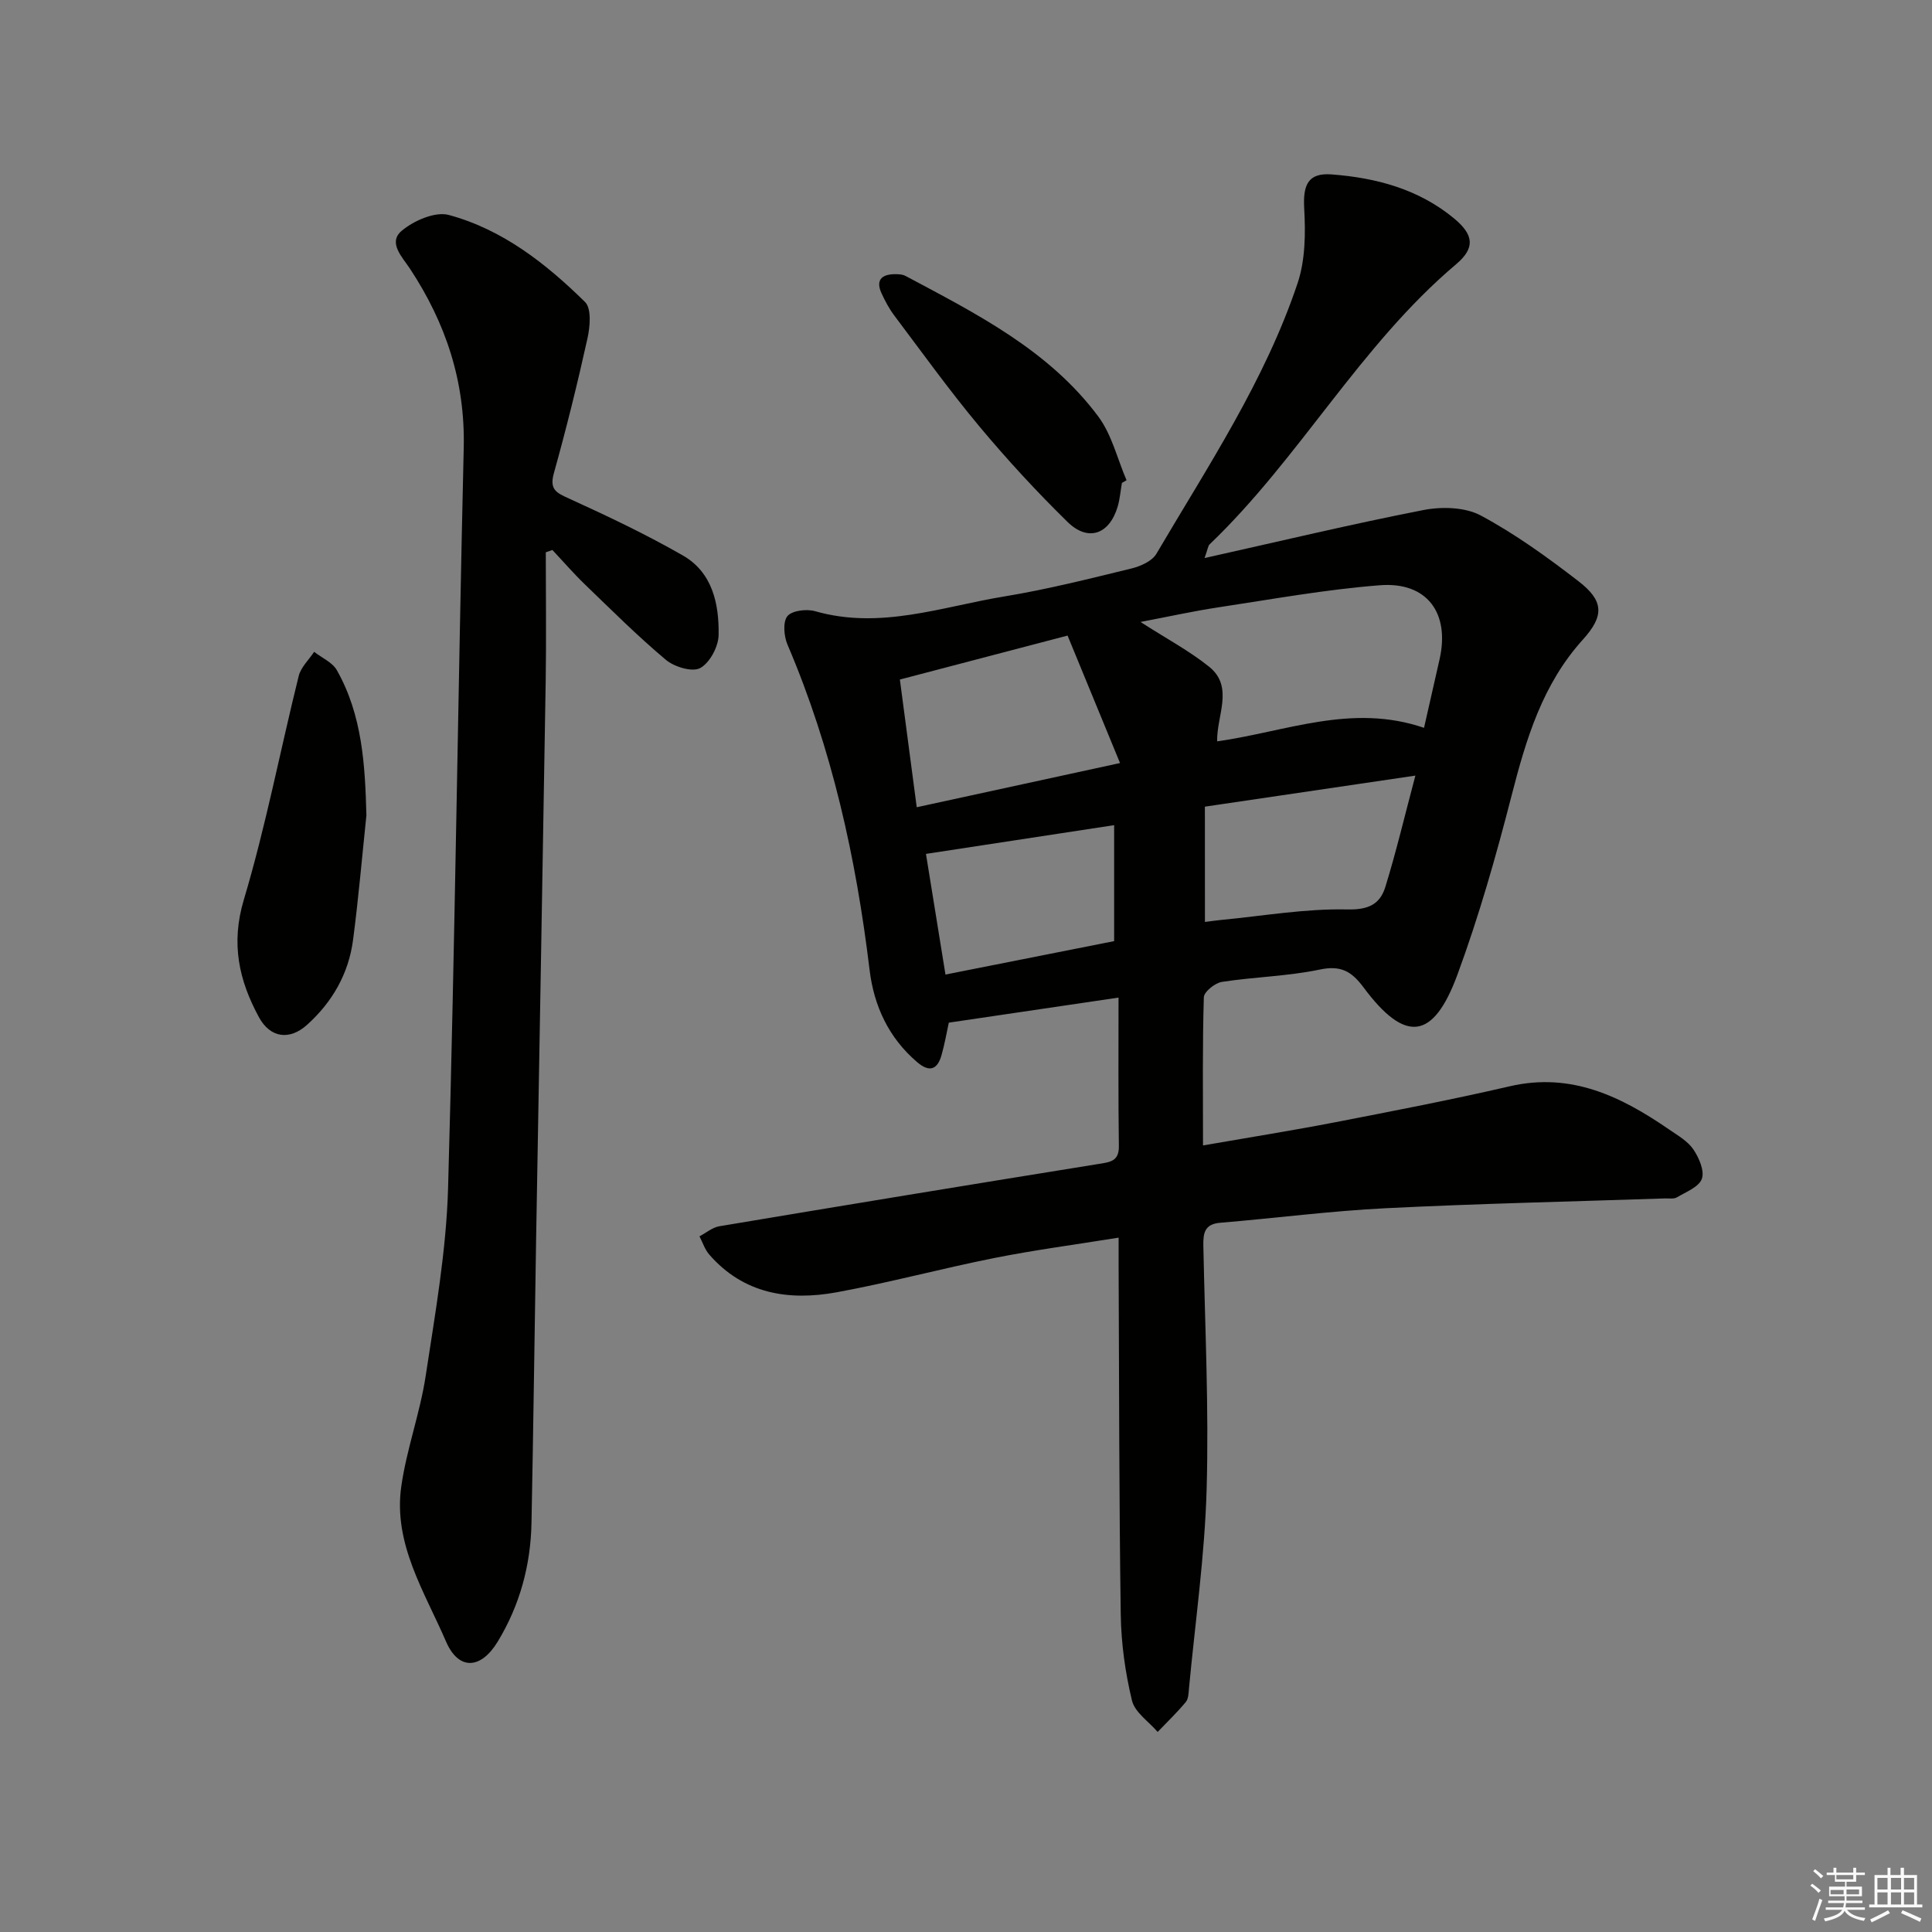
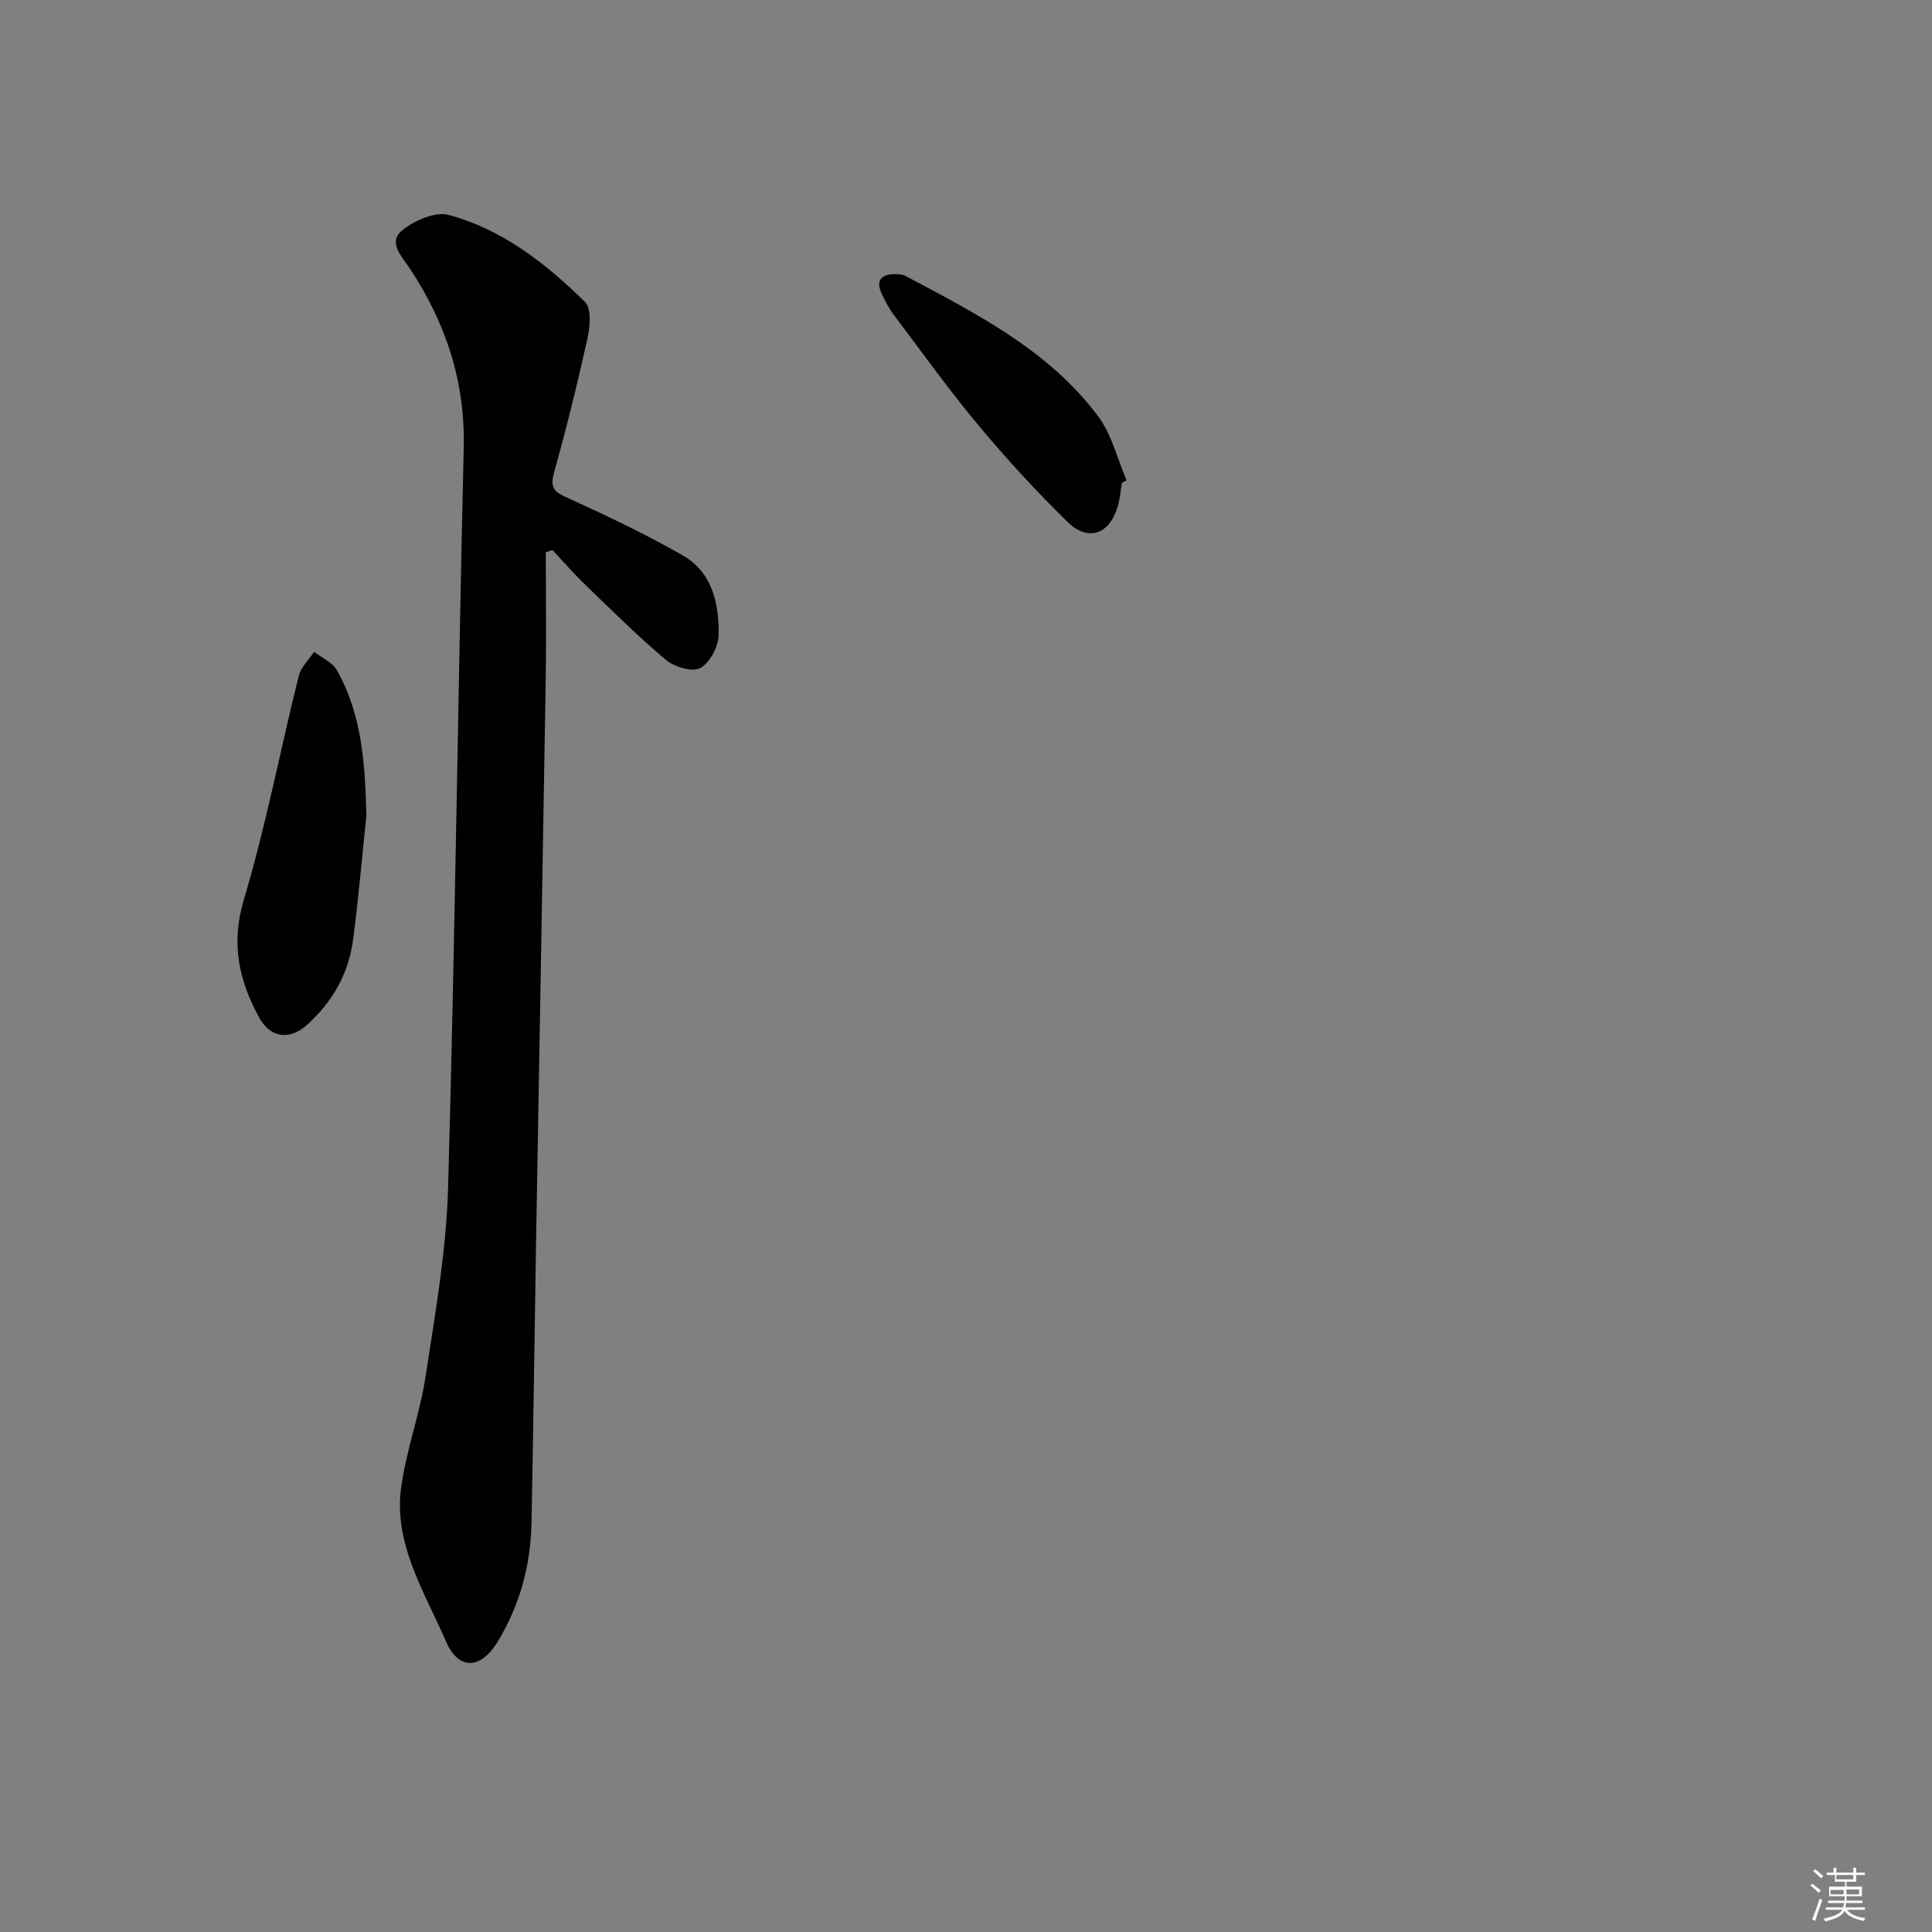
<svg xmlns="http://www.w3.org/2000/svg" enable-background="new 0 0 400 400" viewBox="0 0 400 400">
  <rect x="0" y="0" width="400" height="400" fill="#808080" stroke="none" />
  <g fill="#010100">
-     <path d="m231.58 206.54c-12.3 1.82-23.55 3.48-35.14 5.19-.42 1.94-.84 4.35-1.5 6.7-.86 3.07-2.53 3.63-5.06 1.47-5.89-5.03-8.94-11.63-9.84-19.08-2.8-23.19-7.78-45.79-17-67.36-.74-1.74-.99-4.68-.02-5.89.95-1.17 3.97-1.53 5.74-1.03 13.49 3.87 26.26-.93 39.21-3.06 8.83-1.45 17.54-3.65 26.24-5.77 1.9-.46 4.3-1.52 5.2-3.04 10.69-18.18 22.48-35.85 29.24-56.03 1.61-4.8 1.66-10.35 1.37-15.5-.27-4.84.78-7.4 5.67-7.03 9.22.7 18.04 3.04 25.38 9.13 4.07 3.38 4.39 6.1.39 9.48-19.9 16.81-32.37 40.14-51.04 58-.3.29-.33.86-1.03 2.82 15.72-3.51 30.46-7.04 45.31-9.94 3.8-.74 8.61-.62 11.88 1.13 7.13 3.82 13.79 8.64 20.22 13.6 5.27 4.06 5.38 7.16.92 12.09-8.36 9.24-11.74 20.53-14.75 32.25-3.21 12.51-6.76 25-11.22 37.11-5.02 13.63-10.84 14.22-19.46 2.63-2.48-3.33-4.7-4.59-9.06-3.67-6.63 1.39-13.52 1.51-20.24 2.55-1.44.22-3.72 2.05-3.75 3.2-.3 9.96-.17 19.93-.17 30.66 9.6-1.67 18.54-3.09 27.42-4.81 12.06-2.34 24.14-4.67 36.1-7.44 12.75-2.95 23.08 2.13 33.03 8.98 1.77 1.22 3.81 2.38 4.97 4.09 1.17 1.73 2.35 4.44 1.76 6.09-.6 1.69-3.28 2.72-5.17 3.84-.64.38-1.63.19-2.46.22-19.28.65-38.58 1.07-57.84 2.03-11.44.57-22.82 2.06-34.25 3.01-3.24.27-3.54 2.14-3.49 4.77.34 16.81 1.16 33.63.68 50.42-.39 13.74-2.36 27.44-3.65 41.16-.09.98-.1 2.19-.66 2.87-1.81 2.18-3.87 4.15-5.83 6.2-1.84-2.15-4.73-4.05-5.32-6.51-1.39-5.77-2.23-11.8-2.32-17.74-.35-23.95-.33-47.91-.44-71.86-.01-1.8 0-3.61 0-6.23-8.98 1.45-17.44 2.56-25.8 4.23-10.89 2.17-21.64 5.08-32.55 7.08-9.93 1.82-19.29.37-26.41-7.81-.91-1.05-1.36-2.5-2.02-3.77 1.37-.72 2.68-1.85 4.13-2.09 26.19-4.39 52.39-8.69 78.6-12.91 2.36-.38 4.13-.57 4.1-3.66-.14-10.08-.07-20.2-.07-30.77zm63.25-55.85c1.1-4.87 2.17-9.54 3.22-14.2 2.16-9.57-2.6-16.08-12.36-15.32-11.19.87-22.3 2.89-33.42 4.57-5.19.78-10.33 1.93-16.14 3.03 5.39 3.47 10.12 5.98 14.22 9.28 5.19 4.18 1.51 10.16 1.65 15.44 14.35-2.03 27.86-7.92 42.83-2.8zm-105.03 16.44c14.19-3.09 27.52-5.98 42.09-9.15-3.81-9.27-7.23-17.56-10.86-26.39-11.57 3.03-22.88 6-34.72 9.1 1.19 9 2.3 17.43 3.49 26.44zm59.67 23.75c1.36-.17 2.32-.32 3.29-.41 8.74-.83 17.5-2.38 26.22-2.18 4.48.1 6.76-1.17 7.85-4.69 2.23-7.22 3.97-14.6 6.21-23.02-15.18 2.24-29.32 4.33-43.58 6.43.01 8.33.01 15.79.01 23.87zm-53.72 10.89c12.05-2.39 23.52-4.66 34.92-6.92 0-8.36 0-16.25 0-24.01-13.12 2-25.93 3.96-38.96 5.95 1.2 7.42 2.57 15.87 4.04 24.98z" />
    <path d="m113 114.35c0 8.9.12 17.81-.02 26.71-.62 38.45-1.32 76.89-1.98 115.33-.33 19.64-.57 39.27-.96 58.91-.17 8.78-2.42 17.06-7.01 24.61-3.5 5.75-8.1 5.97-10.7-.08-4.42-10.26-10.94-20.19-9.25-32.08 1.09-7.69 3.87-15.13 5.04-22.81 1.97-12.94 4.28-25.95 4.65-38.98 1.44-51.07 2.04-102.17 3.24-153.25.32-13.73-3.71-25.82-11.13-37.08-1.58-2.4-4.61-5.39-1.73-7.83 2.51-2.12 6.95-4.06 9.79-3.29 11.12 3.01 20.11 10.07 28.19 18.02 1.36 1.34 1.04 5.1.5 7.53-2.07 9.36-4.38 18.68-6.96 27.92-.95 3.41.54 4.06 3.19 5.26 7.98 3.64 15.93 7.41 23.53 11.77 6.12 3.51 7.51 10.04 7.39 16.5-.05 2.39-1.84 5.74-3.82 6.81-1.65.88-5.34-.24-7.1-1.71-5.85-4.91-11.28-10.33-16.79-15.64-2.34-2.26-4.47-4.73-6.7-7.1-.46.15-.91.31-1.37.48z" />
    <path d="m75.86 168.82c-.9 8.59-1.64 17.2-2.76 25.76-.92 7.01-4.29 12.89-9.54 17.61-3.61 3.25-7.61 2.72-9.95-1.59-4.14-7.63-5.84-15.23-3.14-24.28 4.55-15.22 7.54-30.91 11.37-46.35.45-1.83 2.1-3.35 3.2-5.02 1.6 1.26 3.79 2.18 4.71 3.82 5.26 9.31 5.84 19.61 6.11 30.05z" />
    <path d="m232.28 99.98c-.28 1.62-.41 3.28-.86 4.85-1.7 5.81-6.13 7.42-10.41 3.22-6.39-6.26-12.48-12.87-18.22-19.74-6.17-7.39-11.8-15.23-17.59-22.92-1.09-1.44-1.97-3.08-2.72-4.74-1.14-2.52-.07-3.81 2.58-3.88.82-.02 1.76 0 2.44.37 14.66 7.82 29.65 15.35 39.88 29.08 2.81 3.77 3.95 8.78 5.86 13.21-.32.19-.64.37-.96.55z" />
  </g>
  <path d="m374.8 390.4.4-.4c.7.5 1.3 1 1.8 1.4l-.5.5c-.5-.6-1.1-1.1-1.7-1.5zm1 7.3-.6-.3c.5-1.4 1.1-2.8 1.5-4.3.2.1.4.2.6.3-.5 1.3-1 2.8-1.5 4.3zm-.4-10.3.4-.4c.4.3 1 .8 1.7 1.4l-.5.5c-.4-.5-1-1-1.6-1.5zm2.5.3h1.7v-1h.6v1h3.5v-1h.6v1h1.8v.5h-1.8v1.4h-2v1h3.2v2h-3.2v.9h3.3v.5h-3.4c0 .3-.1.6-.1.9h4v.5h-3.7c.7.9 1.9 1.5 3.8 1.7-.1.2-.2.4-.3.6-2.1-.4-3.5-1.1-4-2.1-.4 1-1.8 1.7-4 2.2-.1-.2-.2-.4-.3-.6 2.1-.4 3.4-1 3.8-1.8h-3.4v-.5h3.6c.1-.3.1-.6.2-.9h-3.3v-.5h3.4c0-.3 0-.6 0-.9h-3.2v-2h3.3v-1h-2.1v-1.4h-1.7v-.5zm1.1 3.5v1h2.7c0-.3 0-.4 0-.4 0-.1 0-.2 0-.2 0-.1 0-.2 0-.3h-2.7zm1.2-3v.9h3.5v-.9zm4.7 3h-2.6v.6.4h2.6z" fill="#fafafb" />
-   <path d="m393.6 386.7h.6v1.5h2.7v6.1h1.1v.6h-11v-.6h1.1v-6.1h2.7v-1.5h.6v1.5h2.1v-1.5zm-2.7 8.8.4.6c-1.2.6-2.5 1.3-3.8 1.9-.1-.2-.2-.4-.3-.6 1.2-.6 2.5-1.2 3.7-1.9zm-2.2-6.7v2.4h2.1v-2.4zm0 3v2.5h2.1v-2.5zm2.8-3v2.4h2.1v-2.4zm0 3v2.5h2.1v-2.5zm6 6.1c-1.4-.7-2.7-1.3-3.9-1.8l.3-.6c1.5.6 2.7 1.2 3.9 1.7zm-1.2-9.1h-2.1v2.4h2.1zm-2.1 3v2.5h2.1v-2.5z" fill="#fafafb" />
</svg>